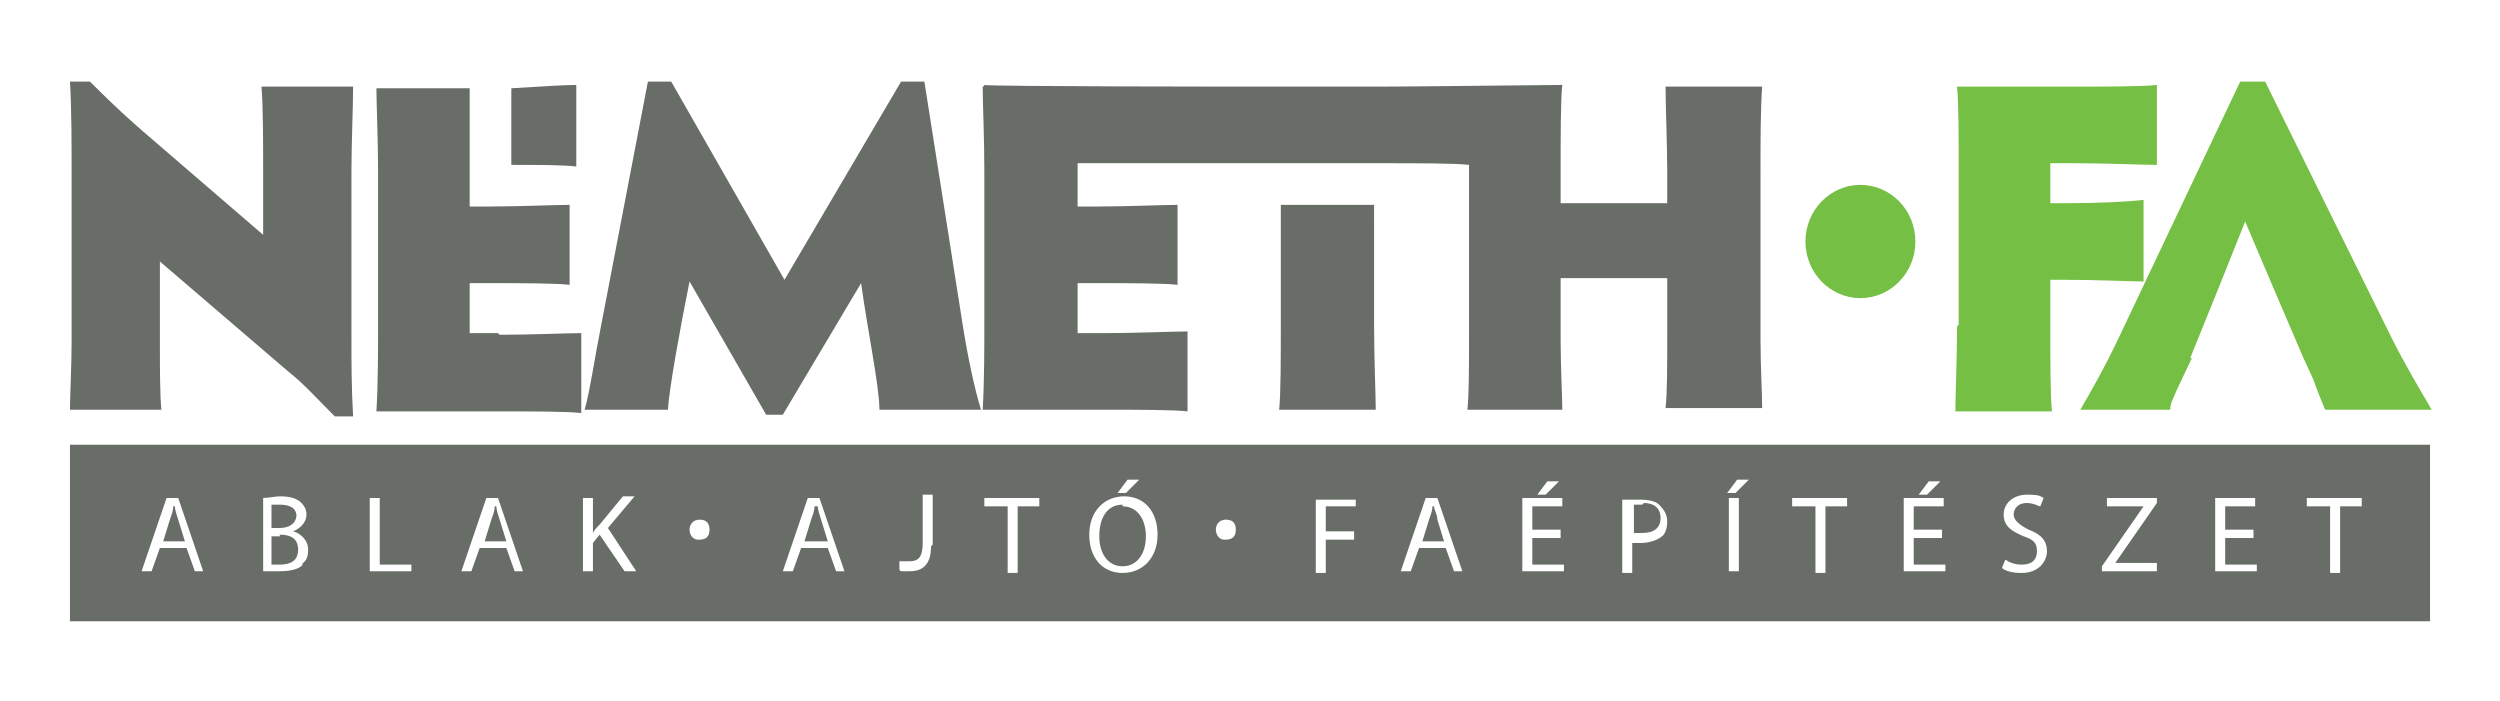
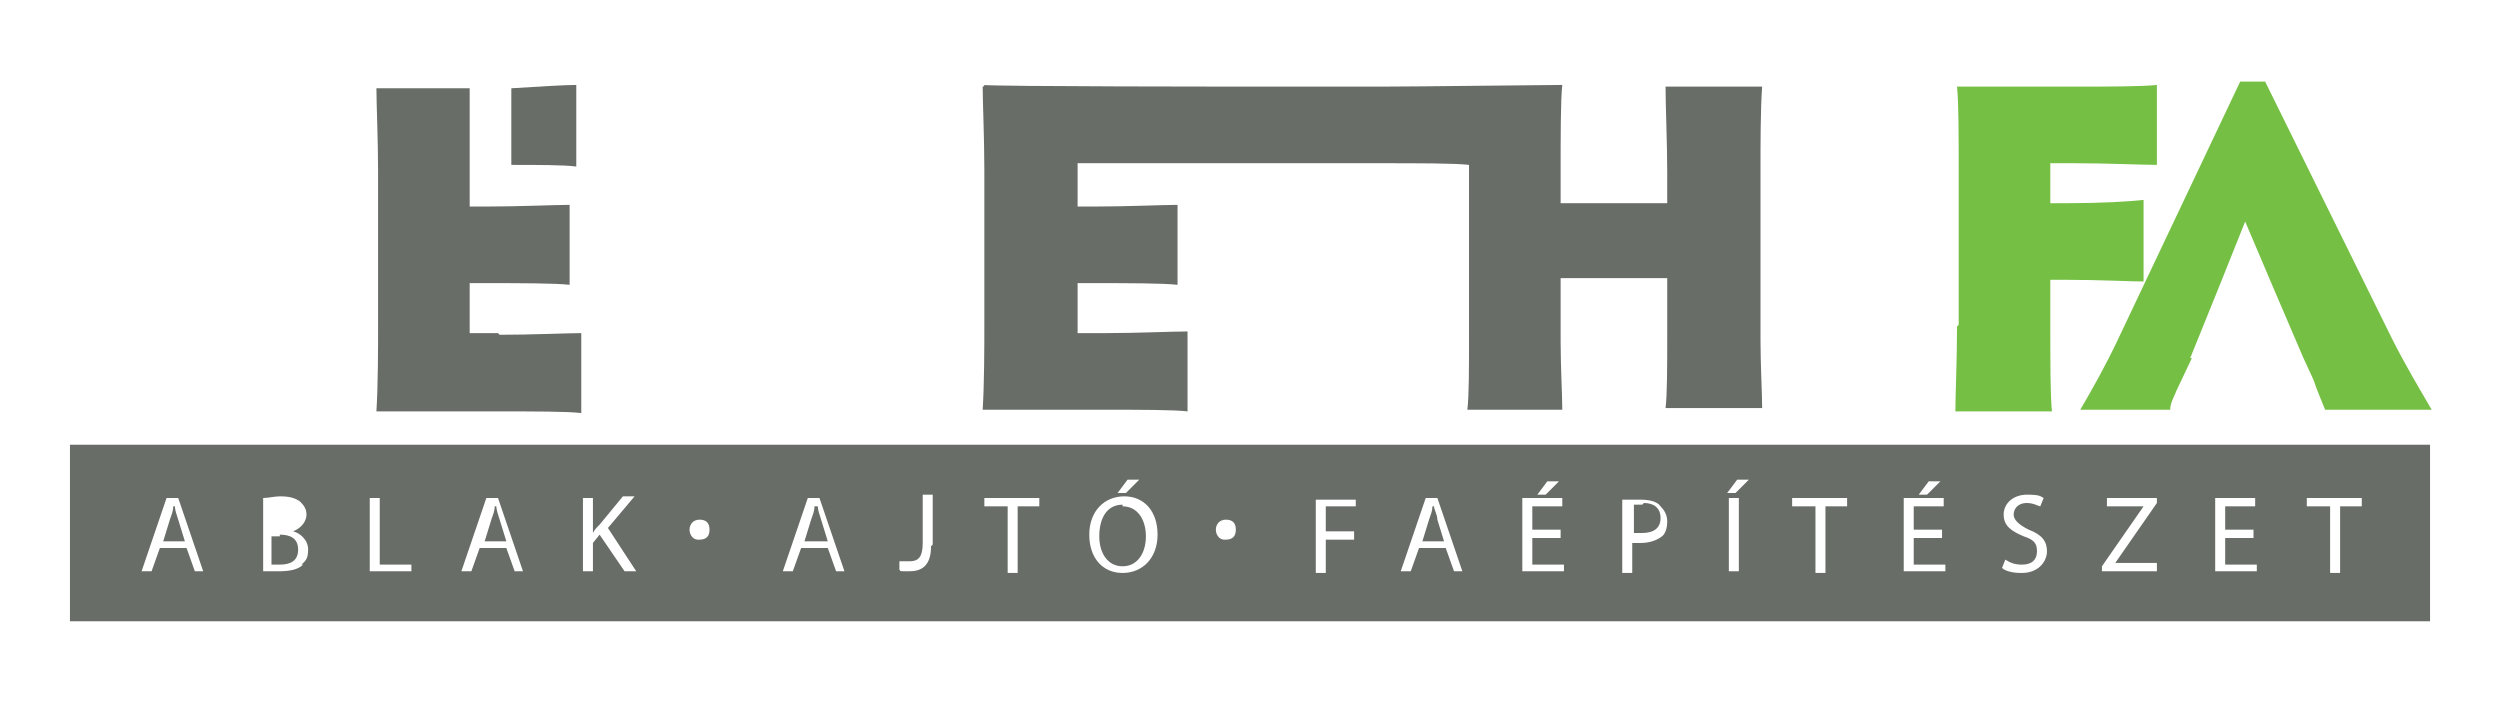
<svg xmlns="http://www.w3.org/2000/svg" id="nevjegy" version="1.1" viewBox="0 0 150.1 42.1">
  <defs>
    <style> .cls-1 { fill: #75c044; } .cls-1, .cls-2 { stroke-width: 0px; } .cls-2 { fill: #686d67; } </style>
  </defs>
  <g>
-     <path class="cls-1" d="M111.7,11.1c1.8,0,3.3,1.5,3.3,3.4s-1.5,3.4-3.3,3.4-3.3-1.5-3.3-3.4,1.5-3.4,3.3-3.4Z" />
    <path class="cls-1" d="M117.6,19.5v-9.2c0-1.9,0-4.2-.1-5.1h7.1c1.9,0,4,0,4.9-.1v4.8c-.9,0-3-.1-4.9-.1h-1.5v2.4h1c2,0,3.8-.1,4.6-.2v4.9c-.8,0-2.7-.1-4.6-.1h-1v2.8c0,1.9,0,4.2.1,5.1h-5.8c0-.9.1-3.1.1-5.1h0Z" />
    <path class="cls-1" d="M131.6,21.5l-.9,1.9c-.2.5-.4.8-.4,1.2h-5.4c.7-1.2,1.5-2.6,2.3-4.3l7.3-15.4h1.5l7.6,15.4c.8,1.6,1.7,3.1,2.4,4.3h-6.4c-.2-.5-.5-1.2-.7-1.8l-.6-1.3-1.8-4.2-1.7-4-1.6,4-1.7,4.2h0Z" />
  </g>
  <g>
    <g>
-       <path class="cls-2" d="M9.7,24.6h-5.5c0-.8.1-2.6.1-4.1v-10c0-1.7,0-4.1-.1-5.6h1.2c1.6,1.6,2.4,2.3,3.2,3l7.2,6.2v-3.8c0-1.6,0-3.9-.1-5.1h5.5c0,1.2-.1,3.5-.1,5.1v10.1c0,1.2,0,2.9.1,4.6h-1.1c-1-1-1.9-2-2.8-2.7l-7.7-6.6v4.9c0,1.5,0,3.3.1,4.1h0Z" />
-       <path class="cls-2" d="M57.8,19.5c.3,1.9.7,3.8,1.1,5.1h-6.1c0-1.4-.7-4.7-1.1-7.6l-4.7,7.9h-1l-4.6-8c-.6,3-1.2,6.3-1.3,7.7h-5c.3-1,.6-3.1,1-5.1l2.8-14.6h1.4l6.8,11.9,7-11.9h1.4l2.3,14.6h0Z" />
      <g>
        <path class="cls-2" d="M34.6,5.1c-.7,0-2.3.1-3.9.2v4.6c1.6,0,3.2,0,3.9.1v-4.8h0Z" />
        <path class="cls-2" d="M29.9,20h-1.7v-3h1.1c1.9,0,4,0,4.9.1v-4.8c-.9,0-3,.1-4.9.1h-1.1v-2.6h0v-4.5h-5.6c0,.9.1,3.1.1,5v9.3c0,1.3,0,3.5-.1,5.1h7.4c2,0,4.1,0,4.9.1v-4.8c-.8,0-3,.1-4.9.1h0Z" />
      </g>
      <g>
-         <path class="cls-2" d="M82.5,13.4v-1.1h-5.6c0,.4,0,.7,0,1.1v6.1c0,1.9,0,4.2-.1,5.1h5.8c0-.9-.1-3.1-.1-5.1v-6.1h0Z" />
        <path class="cls-2" d="M105.7,10.3c0-1.6,0-3.8.1-5.1h-5.8c0,1.2.1,3.4.1,5.1v1.9h-6.4v-1.9c0-2,0-4.4.1-5.2h0c-1,0-8.8.1-10.7.1h-7c-1.9,0-16.2,0-17.1-.1h.1c0,.1-.1.1-.1.1,0,.9.1,3.1.1,5v9.3c0,1.3,0,3.5-.1,5.1h7.4c1.9,0,4.1,0,4.9.1v-4.8c-.9,0-3,.1-4.9.1h-1.7v-3h1.1c1.9,0,4,0,4.9.1v-4.8c-.9,0-3,.1-4.9.1h-1.1v-2.6h1.5c.3,0,.5,0,.8,0,2.9,0,7.7,0,9.1,0h7c2,0,4.3,0,5.1.1h0v10.6c0,1.5,0,3.3-.1,4.1h5.7c0-.8-.1-2.6-.1-4.1v-3.8h6.4v3.7c0,1.5,0,3.3-.1,4.1h5.8c0-.8-.1-2.6-.1-4.1v-10.2h0Z" />
      </g>
    </g>
    <g>
      <g>
        <path class="cls-2" d="M67.4,30.3c-1,0-1.4.9-1.4,1.9s.5,1.8,1.4,1.8,1.4-.8,1.4-1.8-.5-1.8-1.4-1.8Z" />
        <path class="cls-2" d="M98.6,30.3c-.3,0-.4,0-.5,0v1.7c.1,0,.3,0,.5,0,.7,0,1.1-.3,1.1-.9s-.4-.9-1-.9h0Z" />
        <path class="cls-2" d="M86,30.4h0c0,.3-.1.5-.2.8l-.4,1.3h1.3l-.4-1.3c0-.3-.2-.6-.2-.8h0Z" />
        <path class="cls-2" d="M48.9,30.4h0c0,.3-.1.5-.2.8l-.4,1.3h1.4l-.4-1.3c-.1-.3-.2-.6-.2-.8Z" />
-         <path class="cls-2" d="M17.8,31c0-.5-.4-.7-1-.7s-.4,0-.5,0v1.4h.5c.6,0,1-.3,1-.8Z" />
        <path class="cls-2" d="M29.7,30.4h0c0,.3-.1.5-.2.8l-.4,1.3h1.3l-.4-1.3c-.1-.3-.2-.6-.2-.8Z" />
        <path class="cls-2" d="M16.8,32.2h-.5v1.7c.1,0,.3,0,.5,0,.6,0,1.1-.2,1.1-.9s-.5-.9-1.1-.9h0Z" />
        <path class="cls-2" d="M10.4,30.4h0c0,.3-.1.5-.2.8l-.4,1.3h1.3l-.4-1.3c-.1-.3-.2-.6-.2-.8h0Z" />
      </g>
      <path class="cls-2" d="M4.2,26.7v10.6h141.7v-10.6H4.2ZM115.8,28.9h.7l-.8.8h-.5l.6-.8ZM92.9,28.9h.7l-.8.8h-.5l.6-.8ZM67.7,28.8h.7l-.8.8h-.5s.6-.8.6-.8ZM11.7,34.3l-.5-1.4h-1.6l-.5,1.4h-.6l1.5-4.4h.7l1.5,4.4h-.6ZM18.2,33.9c-.3.3-.8.4-1.5.4s-.7,0-.9,0v-4.4c.3,0,.7-.1,1-.1.6,0,.9.1,1.2.3.2.2.4.4.4.8s-.3.8-.8,1h0c.4.1.9.5.9,1.1s-.2.7-.4.9h0ZM24.7,34.3h-2.5v-4.4h.6v4h1.9s0,.5,0,.5ZM30.9,34.3l-.5-1.4h-1.6l-.5,1.4h-.6l1.5-4.4h.7l1.5,4.4h-.6ZM37.5,34.3l-1.5-2.2-.4.5v1.7h-.6v-4.4h.6v2.1h0c.1-.2.2-.3.4-.5l1.4-1.7h.7l-1.6,1.9,1.7,2.6h-.7ZM41.9,32.4c-.3,0-.5-.3-.5-.6s.2-.6.6-.6.6.2.6.6-.2.6-.6.6h0ZM50.2,34.3l-.5-1.4h-1.6l-.5,1.4h-.6l1.5-4.4h.7l1.5,4.4h-.6ZM55.9,32.8c0,1.2-.6,1.5-1.3,1.5s-.5,0-.6-.1v-.5c.2,0,.4,0,.6,0,.5,0,.8-.2.8-1.1v-2.9h.6v3h0ZM62.5,30.4h-1.4v4h-.6v-4h-1.4v-.5h3.3v.5ZM67.4,34.4c-1.2,0-2-.9-2-2.3s.9-2.3,2.1-2.3,2,.9,2,2.3-.9,2.3-2.1,2.3h0ZM73.5,32.4c-.3,0-.5-.3-.5-.6s.2-.6.6-.6.6.2.6.6-.2.6-.6.6ZM81.4,30.4h-1.8v1.5h1.7v.5h-1.7v2h-.6v-4.4h2.4s0,.5,0,.5ZM87.3,34.3l-.5-1.4h-1.6l-.5,1.4h-.6l1.5-4.4h.7l1.5,4.4h-.6ZM93.9,34.3h-2.5v-4.4h2.4v.5h-1.8v1.4h1.7v.5h-1.7v1.6h1.9v.5h0ZM99.9,32.1c-.3.3-.8.5-1.4.5s-.3,0-.5,0v1.8h-.6v-4.4c.3,0,.6,0,1.1,0s1,.1,1.2.4c.2.2.4.5.4.9s-.1.7-.3.9h0ZM104.4,34.3h-.6v-4.4h.6v4.4ZM104.2,29.6h-.5l.6-.8h.7l-.8.8ZM111,30.4h-1.4v4h-.6v-4h-1.4v-.5h3.3v.5h0ZM116.8,34.3h-2.5v-4.4h2.4v.5h-1.8v1.4h1.7v.5h-1.7v1.6h1.9v.5h0ZM121.3,34.4c-.4,0-.9-.1-1.1-.3l.2-.5c.3.2.6.3,1,.3.6,0,.9-.3.9-.8s-.2-.7-.8-.9c-.7-.3-1.2-.6-1.2-1.3s.6-1.2,1.4-1.2.8.1,1,.2l-.2.5c-.1,0-.4-.2-.8-.2-.6,0-.8.4-.8.7s.3.6.9.9c.8.3,1.1.7,1.1,1.3s-.5,1.3-1.5,1.3h0ZM129.4,34.3h-3.2v-.3l2.5-3.6h0s-2.2,0-2.2,0v-.5h3v.3l-2.5,3.6h0s2.5,0,2.5,0v.5h0ZM135.5,34.3h-2.5v-4.4h2.4v.5h-1.8v1.4h1.7v.5h-1.7v1.6h1.9v.5h0ZM141.9,30.4h-1.4v4h-.6v-4h-1.4v-.5h3.3v.5h0Z" />
    </g>
  </g>
</svg>